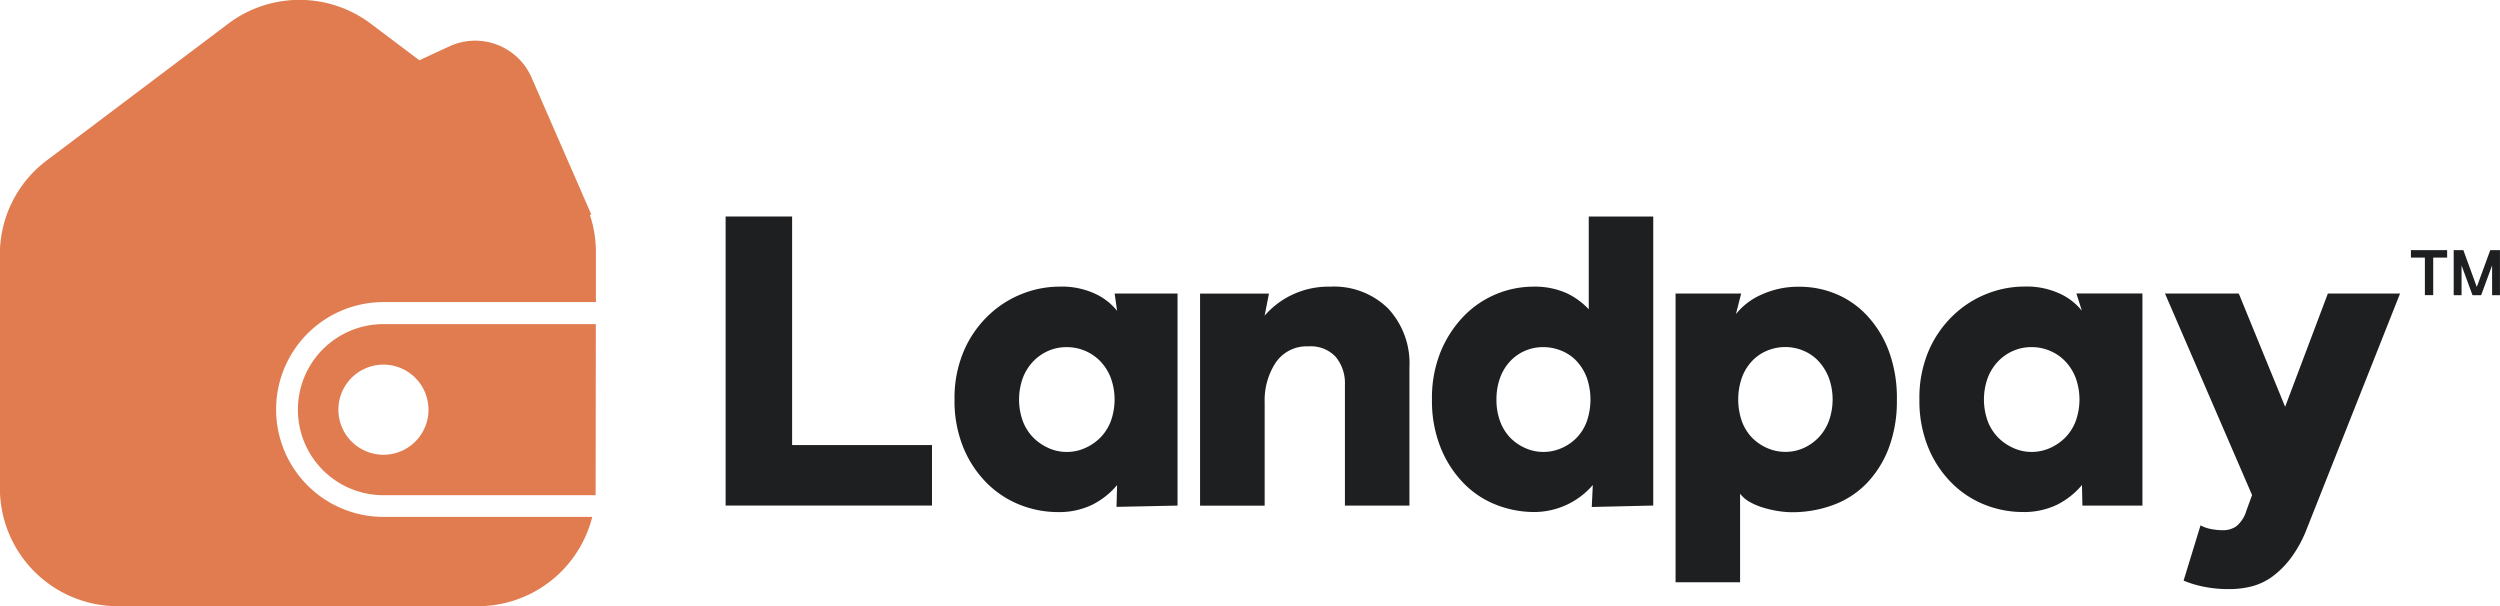
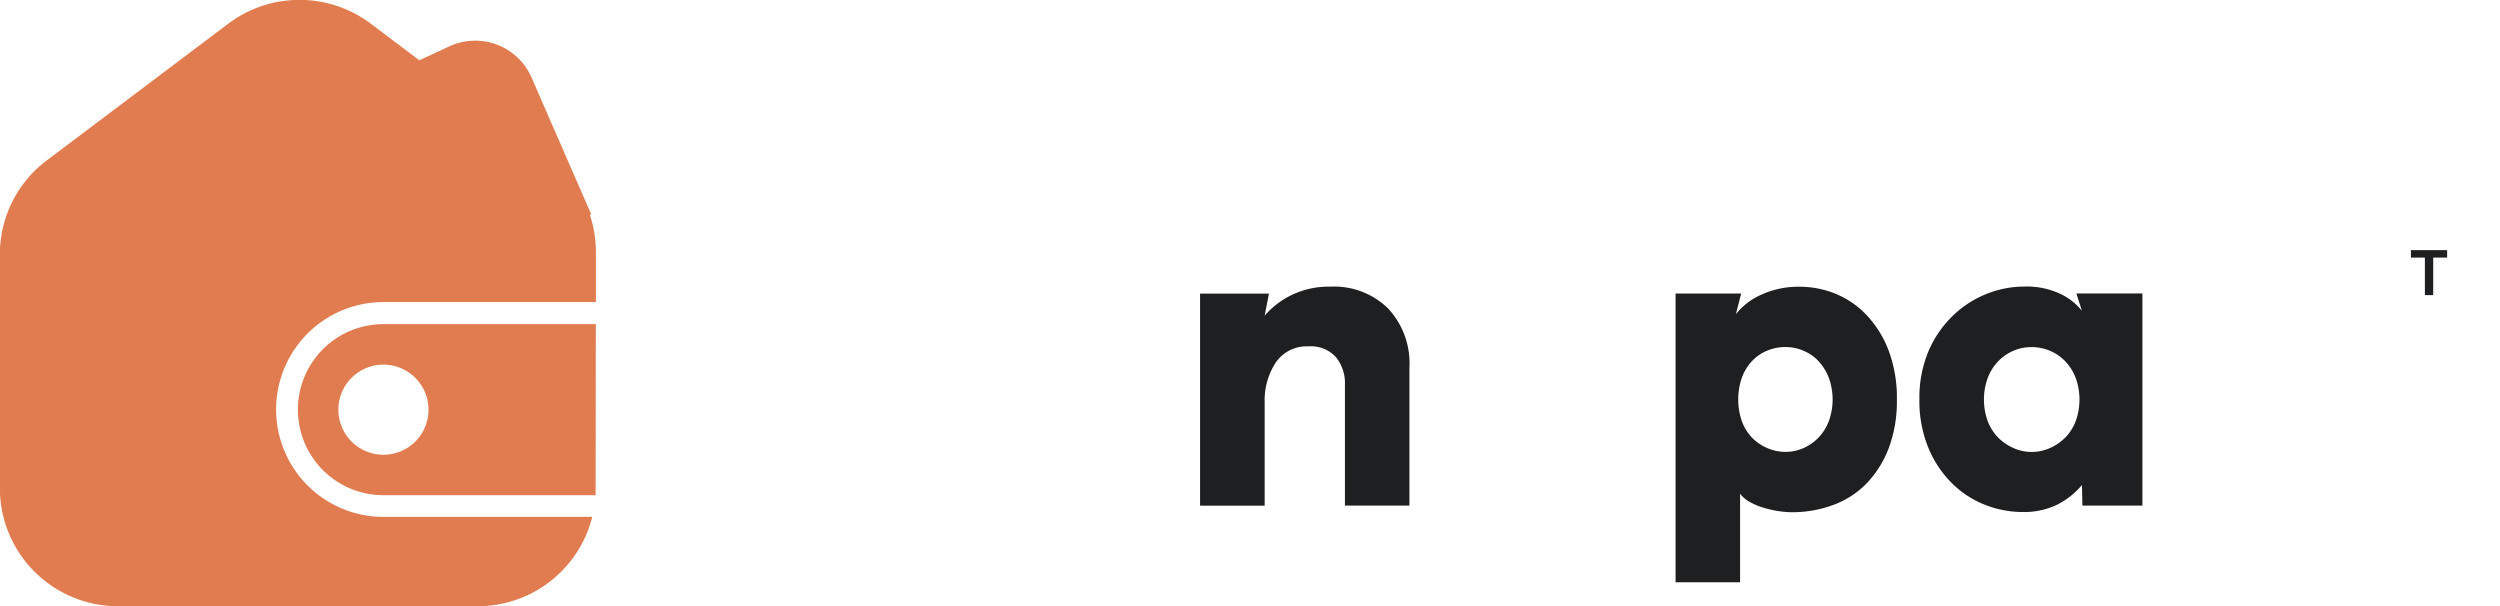
<svg xmlns="http://www.w3.org/2000/svg" width="115.444" height="28" viewBox="0 0 115.444 28">
  <g id="landpay-logo" transform="translate(125.335 -330.345)">
    <g id="Group_6610" data-name="Group 6610" transform="translate(-91.828 340.343)">
      <g id="Group_6609" data-name="Group 6609" transform="translate(0 0)">
-         <path id="Path_13128" data-name="Path 13128" d="M297.25,264.38h3.071v10.554h6.459v2.793H297.25Z" transform="translate(-297.25 -264.38)" fill="#1e1f21" />
-         <path id="Path_13129" data-name="Path 13129" d="M364.866,282.274v9.792l-2.818.059.026-1.007a3.588,3.588,0,0,1-1.173.922,3.531,3.531,0,0,1-1.564.326,4.764,4.764,0,0,1-1.723-.326,4.5,4.5,0,0,1-1.527-.987,4.978,4.978,0,0,1-1.1-1.638,5.663,5.663,0,0,1-.419-2.243A5.519,5.519,0,0,1,355,284.92a4.977,4.977,0,0,1,1.127-1.629,4.761,4.761,0,0,1,1.555-1,4.679,4.679,0,0,1,1.714-.336,3.657,3.657,0,0,1,1.7.345,2.788,2.788,0,0,1,.978.773l-.112-.8h2.905Zm-4.274,2.643a2.161,2.161,0,0,0-.847-.168,2.09,2.09,0,0,0-.837.168,2.165,2.165,0,0,0-.7.483,2.277,2.277,0,0,0-.483.764,2.942,2.942,0,0,0,0,2.011,2.2,2.2,0,0,0,.483.754,2.31,2.31,0,0,0,.708.483,2.026,2.026,0,0,0,.828.177,2.067,2.067,0,0,0,.847-.177,2.332,2.332,0,0,0,.708-.483,2.183,2.183,0,0,0,.483-.754,2.942,2.942,0,0,0,0-2.011,2.317,2.317,0,0,0-.483-.764A2.13,2.13,0,0,0,360.592,284.917Z" transform="translate(-343.997 -278.717)" fill="#1e1f21" />
        <path id="Path_13130" data-name="Path 13130" d="M419.011,283.281a3.851,3.851,0,0,1,1.238-.95,3.935,3.935,0,0,1,1.8-.391,3.558,3.558,0,0,1,2.662,1.005,3.711,3.711,0,0,1,.987,2.719v6.386h-2.979v-5.585a1.9,1.9,0,0,0-.419-1.275,1.555,1.555,0,0,0-1.256-.492,1.725,1.725,0,0,0-1.518.745,3.176,3.176,0,0,0-.513,1.843v4.766H416.03v-9.792h3.182Z" transform="translate(-394.121 -278.701)" fill="#1e1f21" />
-         <path id="Path_13131" data-name="Path 13131" d="M484.3,277.727l-2.839.066.048-1.014a3.581,3.581,0,0,1-2.7,1.247,4.8,4.8,0,0,1-1.741-.326,4.281,4.281,0,0,1-1.507-.987,5.035,5.035,0,0,1-1.07-1.638,5.764,5.764,0,0,1-.409-2.243,5.646,5.646,0,0,1,.419-2.252,5.2,5.2,0,0,1,1.079-1.629,4.494,4.494,0,0,1,3.154-1.332,3.606,3.606,0,0,1,1.564.3,3.349,3.349,0,0,1,1.024.745V264.38H484.3Zm-4.235-7.147a2.161,2.161,0,0,0-.847-.168,2.09,2.09,0,0,0-.837.168,2.052,2.052,0,0,0-.688.483,2.24,2.24,0,0,0-.465.764,2.872,2.872,0,0,0-.168,1.005,2.823,2.823,0,0,0,.168,1.005,2.192,2.192,0,0,0,.465.754,2.219,2.219,0,0,0,.7.483,2.026,2.026,0,0,0,.828.177,2.067,2.067,0,0,0,.847-.177,2.178,2.178,0,0,0,.7-.483,2.12,2.12,0,0,0,.465-.754,3.094,3.094,0,0,0,0-2.01,2.306,2.306,0,0,0-.465-.764A1.985,1.985,0,0,0,480.064,270.579Z" transform="translate(-441.464 -264.38)" fill="#1e1f21" />
        <path id="Path_13132" data-name="Path 13132" d="M535.07,282.265H538.1l-.242.95a3.1,3.1,0,0,1,1.182-.9,4.094,4.094,0,0,1,1.76-.363,4.362,4.362,0,0,1,1.684.336,4.1,4.1,0,0,1,1.433,1,4.931,4.931,0,0,1,1,1.629,6.238,6.238,0,0,1,.373,2.252,6.116,6.116,0,0,1-.382,2.252,4.8,4.8,0,0,1-1.033,1.629,4.121,4.121,0,0,1-1.546.987,5.436,5.436,0,0,1-1.88.327,4.232,4.232,0,0,1-.651-.055,4.98,4.98,0,0,1-.688-.159,3.075,3.075,0,0,1-.614-.26,1.4,1.4,0,0,1-.446-.382V295.6h-2.979v-13.33ZM539.3,289.4a2.074,2.074,0,0,0,.847.177,2.006,2.006,0,0,0,.837-.177,2.223,2.223,0,0,0,.688-.483,2.247,2.247,0,0,0,.474-.754,2.942,2.942,0,0,0,0-2.011,2.421,2.421,0,0,0-.474-.764,1.985,1.985,0,0,0-.7-.483,2.11,2.11,0,0,0-.828-.168,2.154,2.154,0,0,0-.847.168,2.017,2.017,0,0,0-.7.483,2.238,2.238,0,0,0-.465.764,3.094,3.094,0,0,0,0,2.011,2.189,2.189,0,0,0,.465.754A2.22,2.22,0,0,0,539.3,289.4Z" transform="translate(-491.204 -278.709)" fill="#1e1f21" />
        <path id="Path_13133" data-name="Path 13133" d="M606.426,282.265v9.792h-2.772l-.02-.95a3.588,3.588,0,0,1-1.173.922,3.532,3.532,0,0,1-1.564.326,4.765,4.765,0,0,1-1.723-.326,4.5,4.5,0,0,1-1.527-.987,4.979,4.979,0,0,1-1.1-1.638,5.664,5.664,0,0,1-.419-2.243,5.519,5.519,0,0,1,.428-2.252,4.979,4.979,0,0,1,1.127-1.629,4.762,4.762,0,0,1,1.555-1,4.68,4.68,0,0,1,1.714-.336,3.657,3.657,0,0,1,1.7.345,2.786,2.786,0,0,1,.978.773l-.253-.8h3.045Zm-4.274,2.643a2.16,2.16,0,0,0-.847-.168,2.09,2.09,0,0,0-.837.168,2.167,2.167,0,0,0-.7.483,2.278,2.278,0,0,0-.483.764,2.941,2.941,0,0,0,0,2.011,2.2,2.2,0,0,0,.483.754,2.312,2.312,0,0,0,.708.483,2.026,2.026,0,0,0,.828.177,2.067,2.067,0,0,0,.847-.177,2.31,2.31,0,0,0,.708-.483,2.184,2.184,0,0,0,.483-.754,2.941,2.941,0,0,0,0-2.011,2.317,2.317,0,0,0-.483-.764A2.086,2.086,0,0,0,602.152,284.909Z" transform="translate(-541.001 -278.709)" fill="#1e1f21" />
-         <path id="Path_13134" data-name="Path 13134" d="M661.621,292.967,657.6,283.66h3.407l2.141,5.231,1.974-5.231h3.333l-4.281,10.8a5.752,5.752,0,0,1-.727,1.369,4.2,4.2,0,0,1-.865.884,2.8,2.8,0,0,1-.959.465,4.146,4.146,0,0,1-1.042.131,5.78,5.78,0,0,1-1.2-.112,4.987,4.987,0,0,1-.922-.279l.782-2.551a1.709,1.709,0,0,0,.483.168,2.96,2.96,0,0,0,.577.055,1.053,1.053,0,0,0,.587-.177,1.456,1.456,0,0,0,.474-.736Z" transform="translate(-591.133 -280.104)" fill="#1e1f21" />
        <g id="Group_6608" data-name="Group 6608" transform="translate(77.823 1.553)">
          <path id="Path_13135" data-name="Path 13135" d="M719.17,272.8h1.673v.345H720.2v1.734h-.385v-1.734h-.644Z" transform="translate(-719.17 -272.8)" fill="#1e1f21" />
-           <path id="Path_13136" data-name="Path 13136" d="M731.552,272.8H732v2.079h-.363v-1.372l-.505,1.372h-.4l-.505-1.372v1.372h-.363V272.8h.446l.62,1.7Z" transform="translate(-727.888 -272.8)" fill="#1e1f21" />
        </g>
      </g>
    </g>
    <g id="Group_6611" data-name="Group 6611" transform="translate(-125.335 330.345)">
      <path id="Path_13137" data-name="Path 13137" d="M142.828,220.094h.072l-2.763-6.332a2.839,2.839,0,0,0-3.8-1.441l-1.382.64-2.258-1.7a5.473,5.473,0,0,0-6.552,0l-8.385,6.317a5.42,5.42,0,0,0-2.175,4.349v10.794a5.451,5.451,0,0,0,5.451,5.45h16.615a5.452,5.452,0,0,0,5.288-4.124H133.3a4.96,4.96,0,0,1,0-9.92h9.807v-2.339A5.485,5.485,0,0,0,142.828,220.094Z" transform="translate(-115.59 -210.178)" fill="#e07c4f" />
      <path id="Path_13138" data-name="Path 13138" d="M190.17,295.271a3.949,3.949,0,0,0,3.949,3.949h9.8l.009-7.9h-9.807A3.951,3.951,0,0,0,190.17,295.271Zm6.032,0a2.081,2.081,0,1,1-2.081-2.081A2.081,2.081,0,0,1,196.2,295.271Z" transform="translate(-176.414 -276.353)" fill="#e07c4f" />
    </g>
  </g>
</svg>